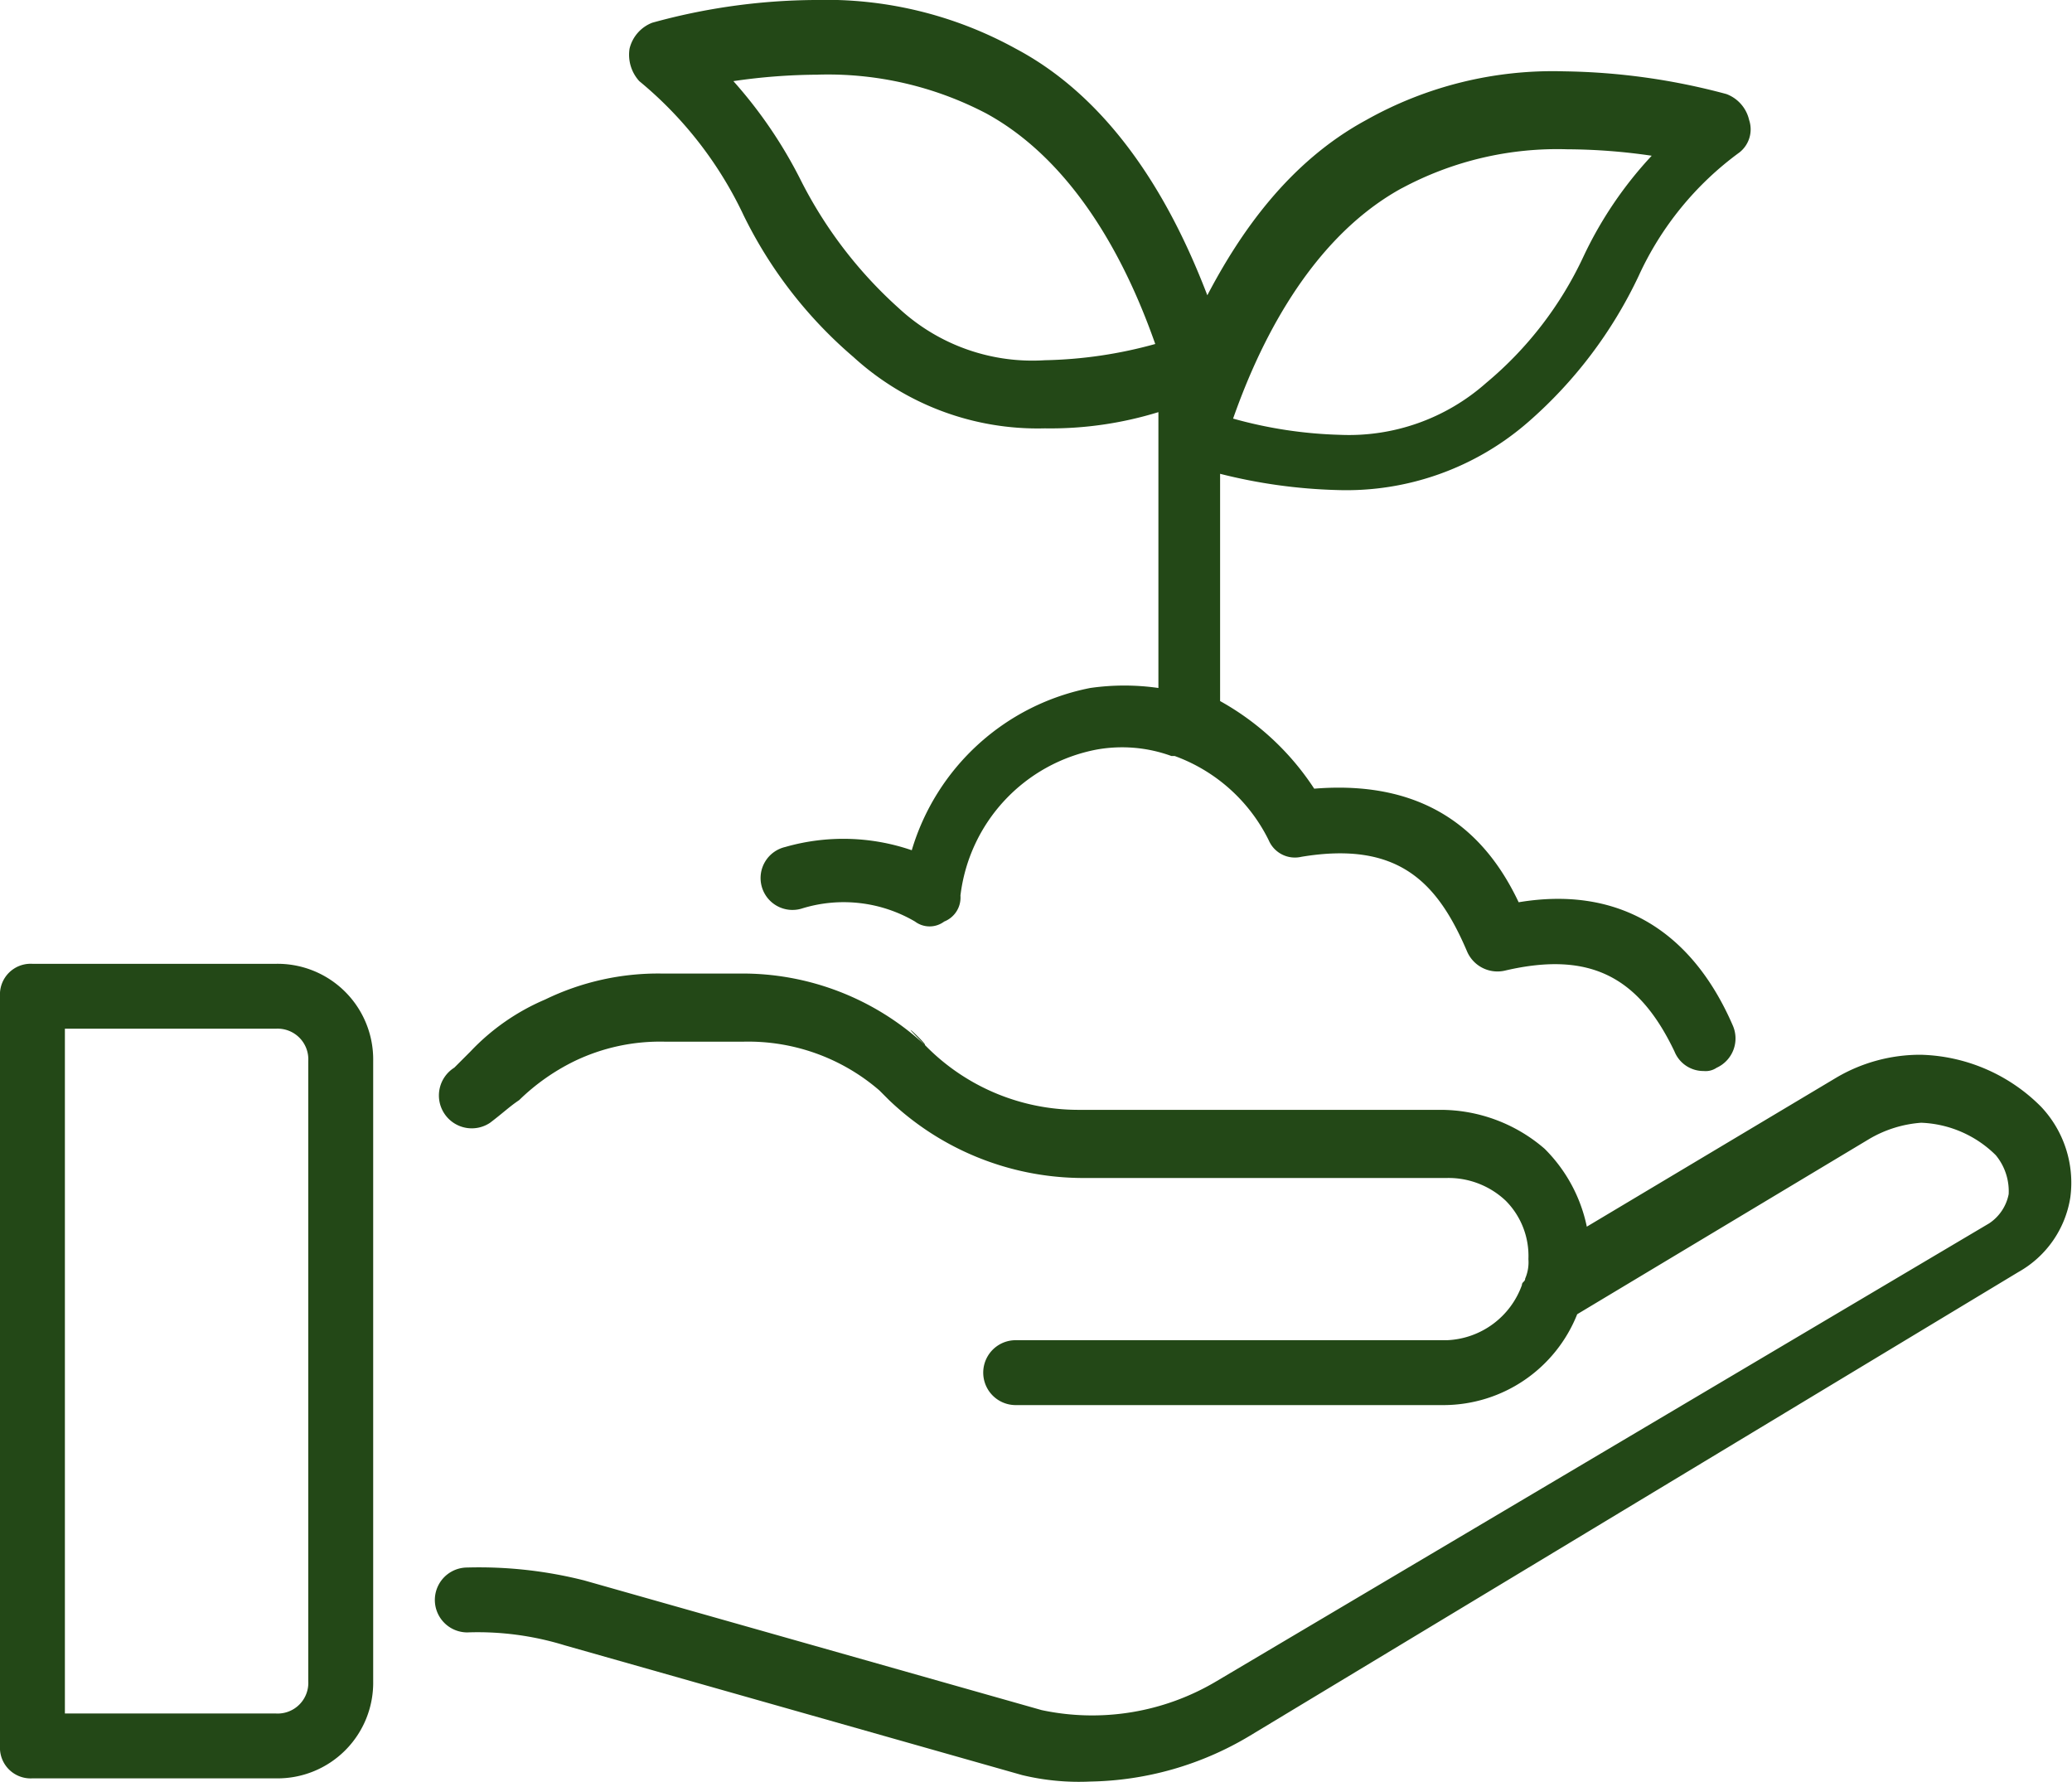
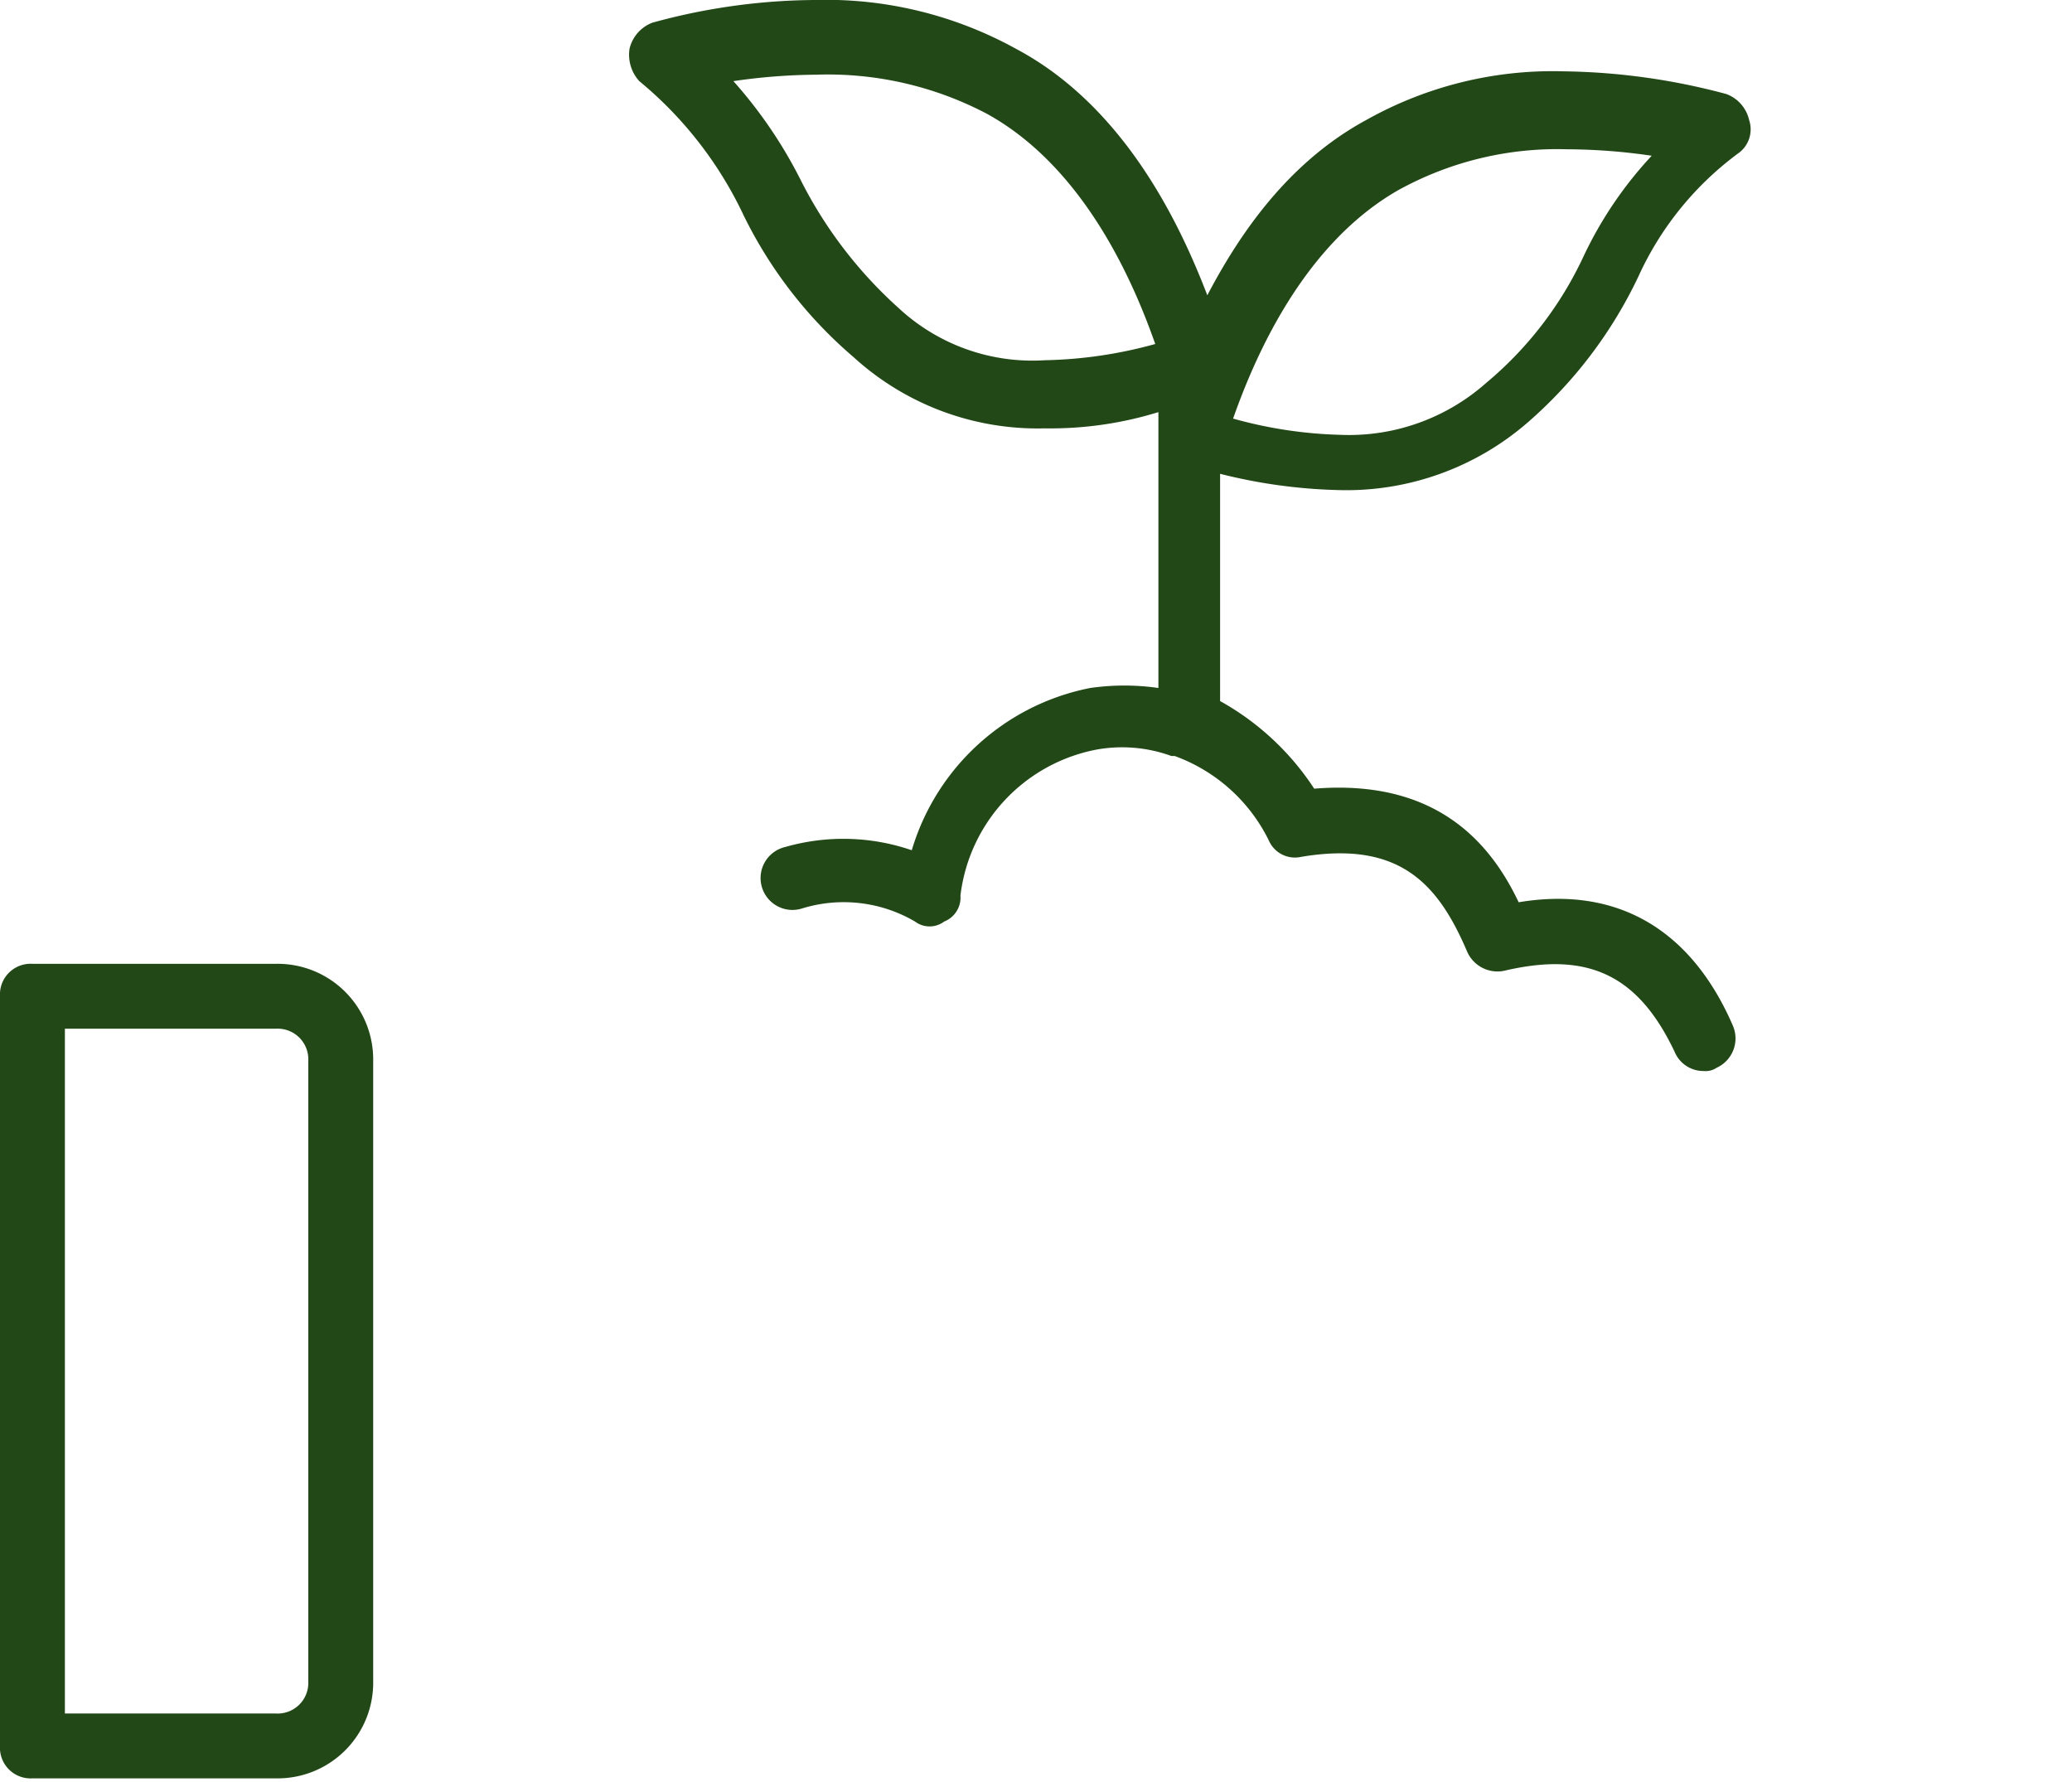
<svg xmlns="http://www.w3.org/2000/svg" width="96.493" height="82.965" viewBox="0 0 96.493 82.965">
  <g id="Group_291" data-name="Group 291" transform="translate(0 -4.4)">
    <path id="Path_417" data-name="Path 417" d="M24.7,14.374a20.568,20.568,0,0,0,5.138,6.649,12.723,12.723,0,0,0,8.916,3.325,17.073,17.073,0,0,0,5.289-.756V36.438a11.164,11.164,0,0,0-3.174,0,10.85,10.85,0,0,0-8.312,7.556,9.813,9.813,0,0,0-5.894-.151,1.485,1.485,0,1,0,.756,2.871,6.57,6.57,0,0,1,5.289.6,1.133,1.133,0,0,0,1.36,0,1.2,1.2,0,0,0,.756-1.209,7.872,7.872,0,0,1,6.347-6.8,6.707,6.707,0,0,1,3.476.3H44.8a7.883,7.883,0,0,1,4.383,3.929A1.325,1.325,0,0,0,50.7,44.3c4.534-.756,6.347,1.209,7.707,4.383a1.542,1.542,0,0,0,1.813.907c3.929-.907,6.2.3,7.858,3.778a1.452,1.452,0,0,0,1.36.907.909.909,0,0,0,.6-.151,1.5,1.5,0,0,0,.756-1.965c-1.965-4.534-5.44-6.5-9.974-5.743-1.36-2.871-3.929-5.743-9.521-5.289a12.456,12.456,0,0,0-4.383-4.08V26.464a24.778,24.778,0,0,0,5.44.756,12.884,12.884,0,0,0,8.916-3.174,20.786,20.786,0,0,0,5.138-6.8A14.675,14.675,0,0,1,71.1,11.5a1.368,1.368,0,0,0,.453-1.511,1.692,1.692,0,0,0-1.058-1.209,30.545,30.545,0,0,0-7.556-1.058,17.739,17.739,0,0,0-9.218,2.267c-3.627,1.965-5.894,5.289-7.4,8.161C45.1,14.978,42.535,9.387,37.4,6.667A18.309,18.309,0,0,0,28.028,4.4a29.034,29.034,0,0,0-7.556,1.058,1.728,1.728,0,0,0-1.058,1.209,1.827,1.827,0,0,0,.453,1.511,18.089,18.089,0,0,1,4.836,6.2ZM55.38,13.165a15.3,15.3,0,0,1,7.707-1.813,27.753,27.753,0,0,1,3.929.3,18.289,18.289,0,0,0-3.174,4.685,17.013,17.013,0,0,1-4.534,5.894,9.628,9.628,0,0,1-6.8,2.418,20.437,20.437,0,0,1-4.987-.756c.907-2.569,3.174-8.161,7.858-10.73Zm-27.2-5.289a15.9,15.9,0,0,1,7.858,1.813c4.685,2.569,6.952,8.161,7.858,10.73a20.628,20.628,0,0,1-5.138.756,9.149,9.149,0,0,1-6.8-2.418,20.307,20.307,0,0,1-4.534-5.894,21.3,21.3,0,0,0-3.174-4.685,27.753,27.753,0,0,1,3.929-.3Z" transform="translate(9.904 0)" fill="#234817" />
-     <path id="Path_418" data-name="Path 418" d="M88.2,40.6a8.184,8.184,0,0,0-5.591-2.418,7.691,7.691,0,0,0-3.929,1.058L67.048,46.187a7.166,7.166,0,0,0-1.965-3.627,7.411,7.411,0,0,0-4.836-1.813H43.322a9.967,9.967,0,0,1-6.952-2.871c-1.813-1.813,0-.151-.151-.151A12.506,12.506,0,0,0,27.605,34.4H23.978a12.042,12.042,0,0,0-5.44,1.209,10.352,10.352,0,0,0-3.476,2.418l-.756.756a1.53,1.53,0,1,0,1.662,2.569c.6-.453.907-.756,1.36-1.058A9.928,9.928,0,0,1,19.9,38.48a9.2,9.2,0,0,1,4.231-.907h3.627A9.337,9.337,0,0,1,34.1,39.84l.453.453a13.108,13.108,0,0,0,8.916,3.627H60.55a3.879,3.879,0,0,1,2.72,1.058,3.642,3.642,0,0,1,1.058,2.72,1.917,1.917,0,0,1-.151.907c0,.151-.151.151-.151.3a3.876,3.876,0,0,1-3.476,2.569h-20.1a1.511,1.511,0,1,0,0,3.022H60.4a6.708,6.708,0,0,0,6.2-4.231l13.6-8.161a5.554,5.554,0,0,1,2.418-.756,5.207,5.207,0,0,1,3.476,1.511,2.638,2.638,0,0,1,.6,1.813,2.116,2.116,0,0,1-.907,1.36L49.82,67.344A11.313,11.313,0,0,1,41.66,68.7L20.352,62.66a19.984,19.984,0,0,0-5.44-.6,1.511,1.511,0,0,0,0,3.022,13.732,13.732,0,0,1,4.534.6l21.308,6.045a11.315,11.315,0,0,0,3.174.3,14.9,14.9,0,0,0,7.4-2.116L87.147,48.3a4.841,4.841,0,0,0,2.418-3.476A5.152,5.152,0,0,0,88.2,40.6Z" transform="translate(6.85 15.336)" fill="#234817" />
    <path id="Path_419" data-name="Path 419" d="M12.845,34.1H1.511A1.428,1.428,0,0,0,0,35.611V70.52a1.428,1.428,0,0,0,1.511,1.511H12.845A4.453,4.453,0,0,0,17.379,67.5V38.634A4.453,4.453,0,0,0,12.845,34.1Zm1.511,33.4a1.428,1.428,0,0,1-1.511,1.511H3.022V37.122h9.823a1.428,1.428,0,0,1,1.511,1.511Z" transform="translate(0 15.183)" fill="#234817" />
  </g>
</svg>